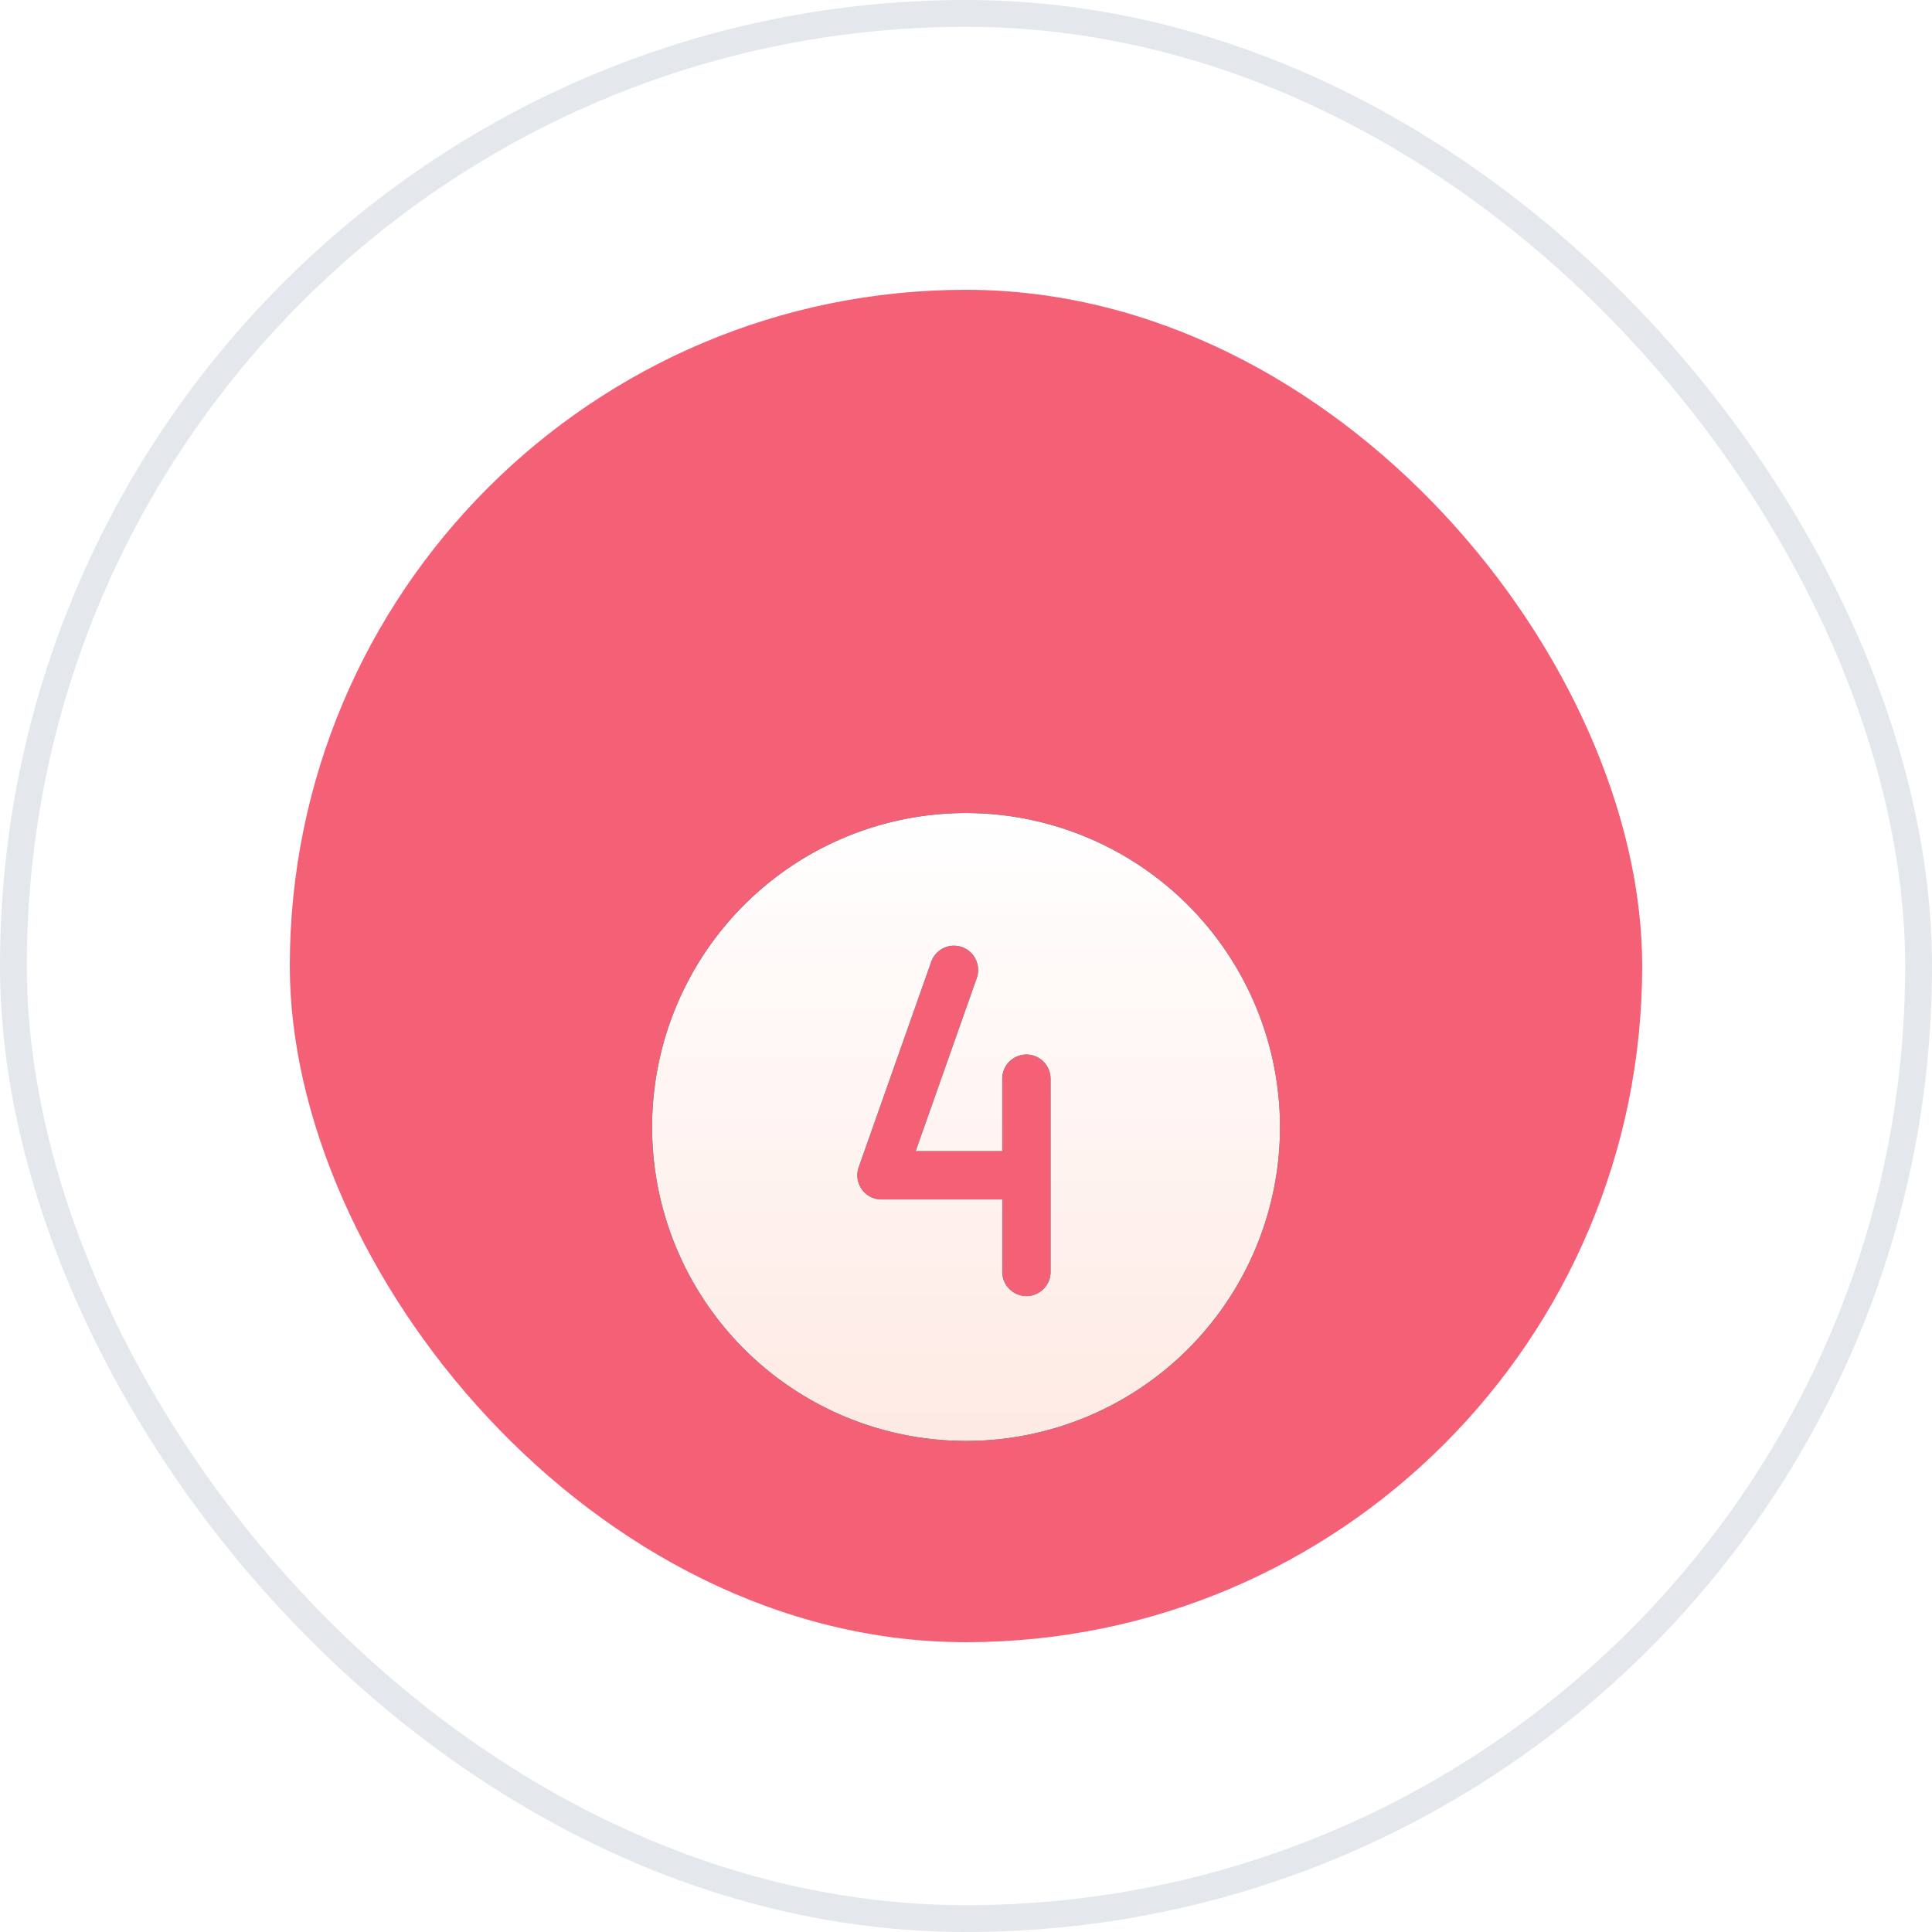
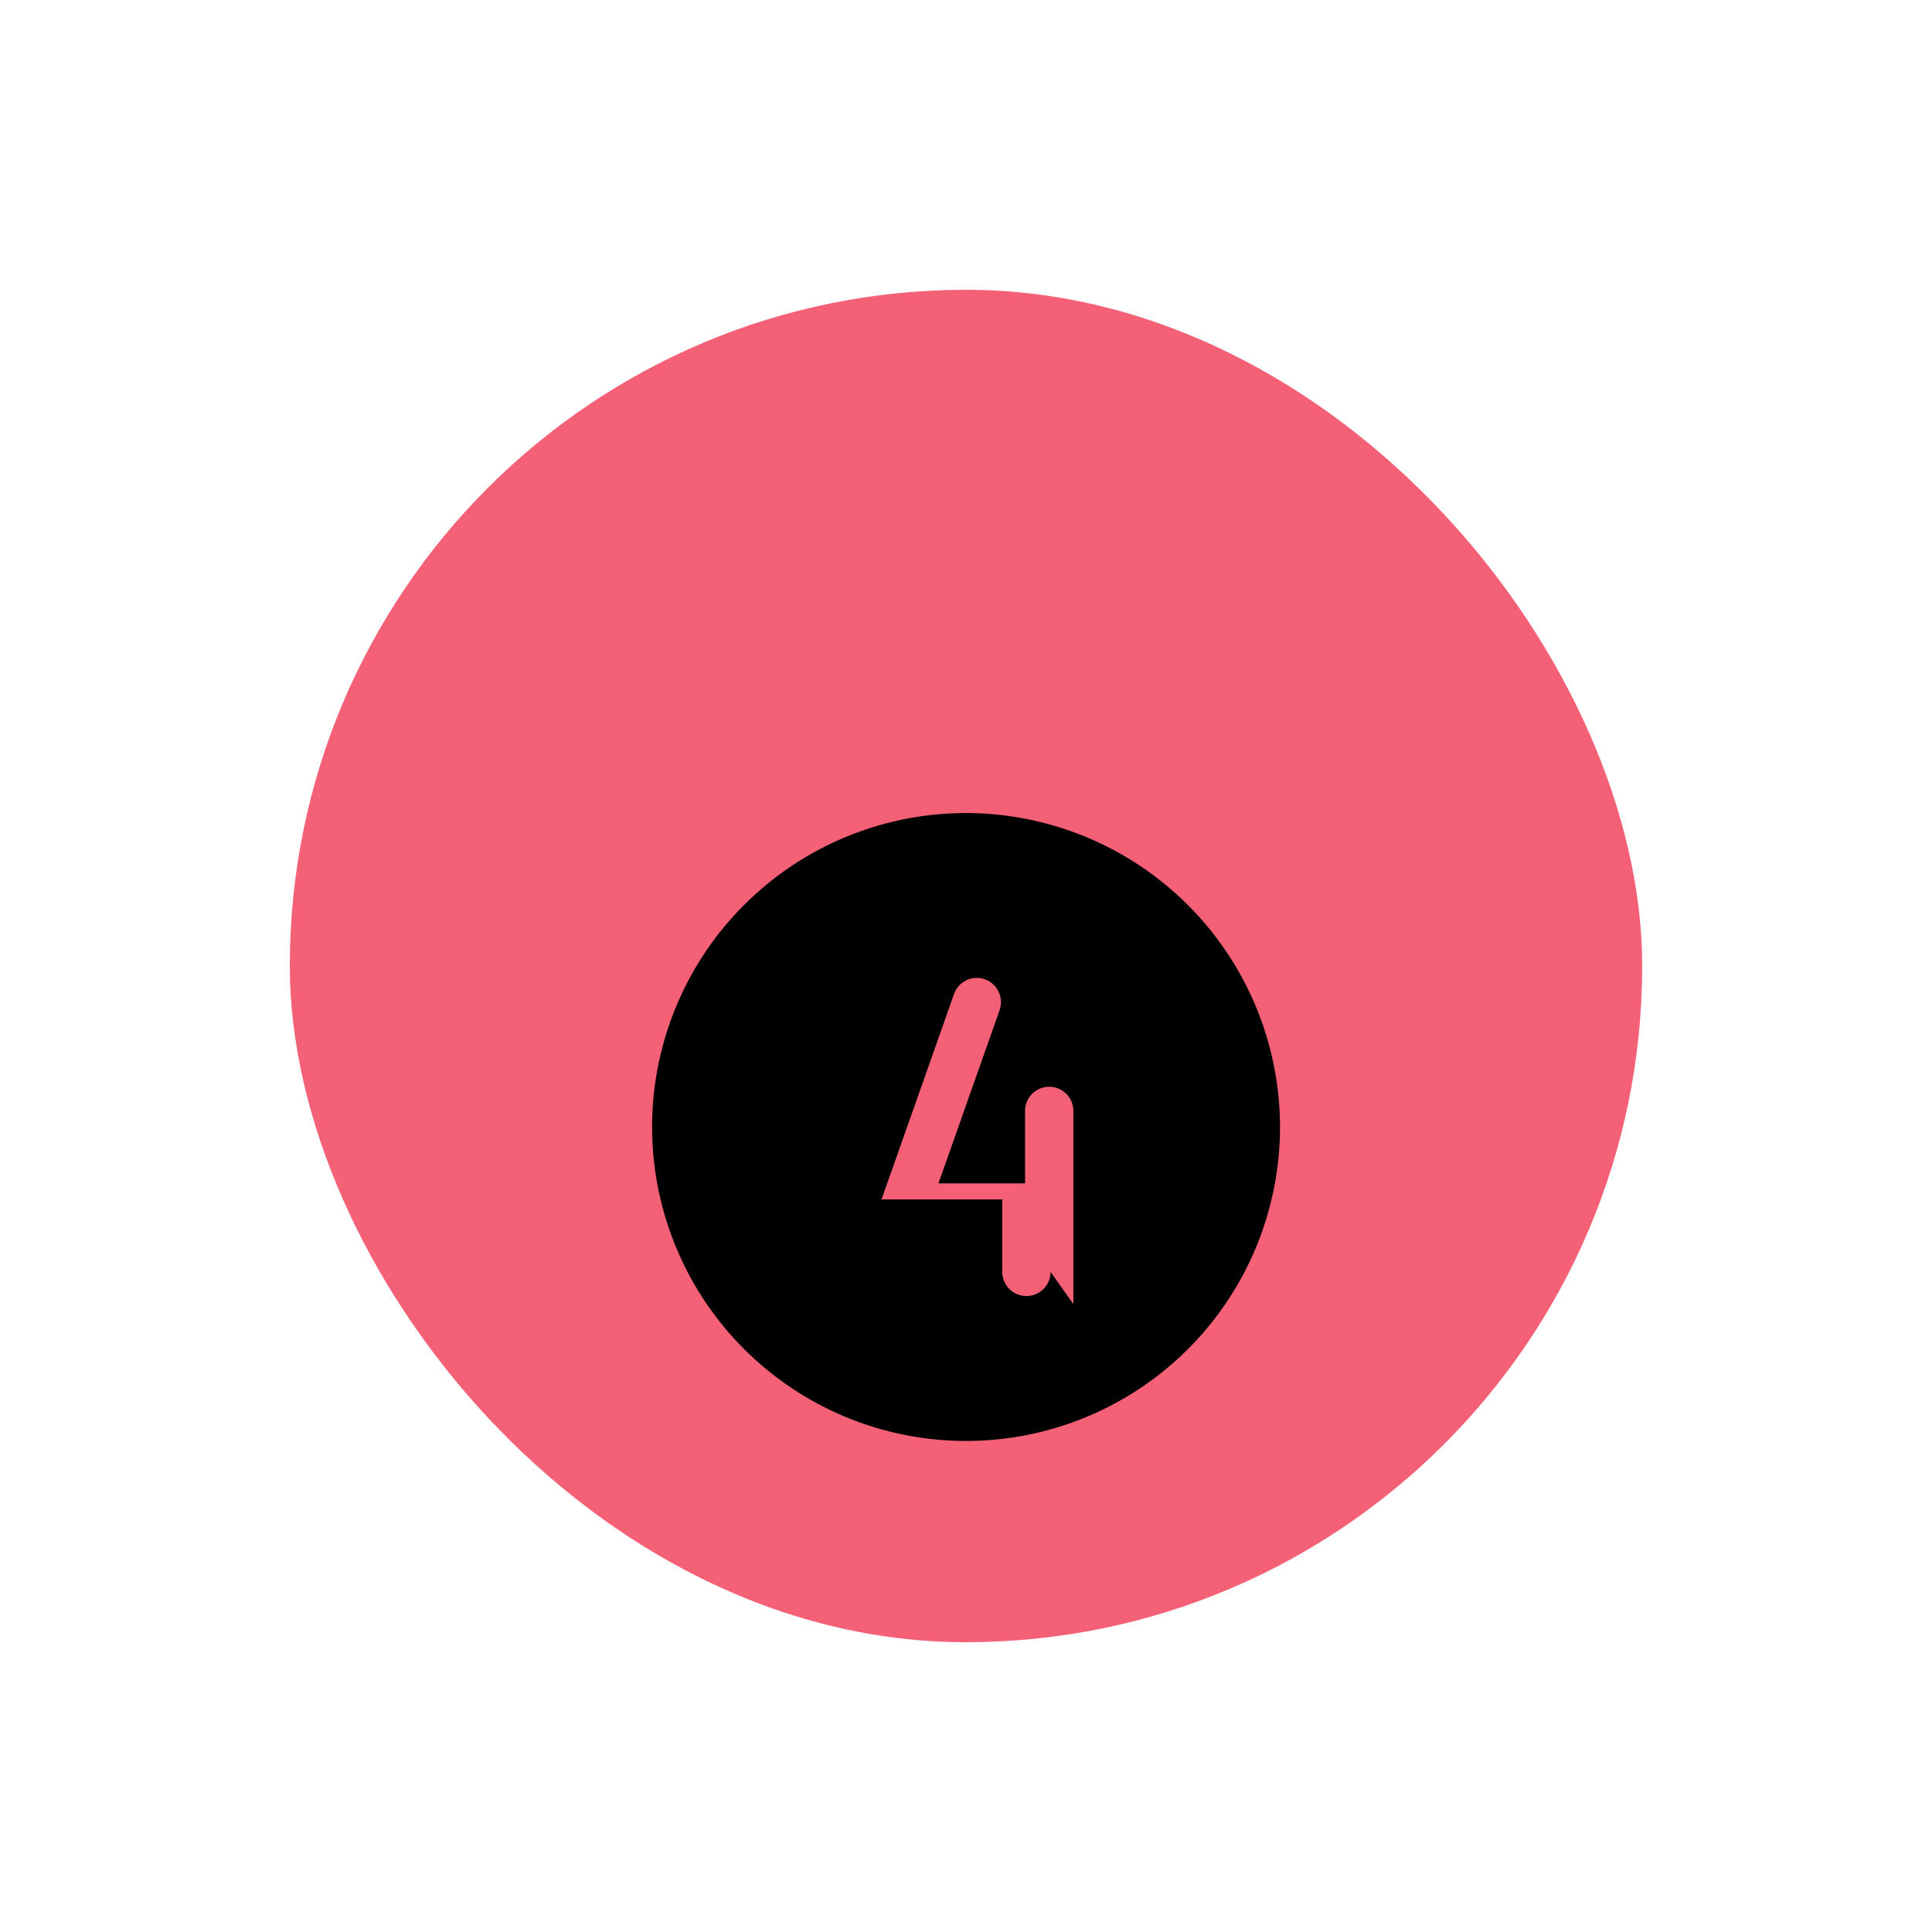
<svg xmlns="http://www.w3.org/2000/svg" width="72" height="72" fill="none" viewBox="0 0 72 72">
-   <rect width="71" height="71" x=".5" y=".5" fill="url(#a)" stroke="#E4E7EC" rx="35.5" />
  <rect width="50.4" height="50.4" x="10.8" y="10.8" fill="#F46177" rx="25.2" />
  <g filter="url(#b)">
-     <path fill="#000" d="M36.002 24.3a11.7 11.7 0 1 0 11.7 11.7 11.713 11.713 0 0 0-11.7-11.7zm3.15 17.1a.9.9 0 1 1-1.8 0v-2.7h-4.5a.9.9 0 0 1-.85-1.2l2.7-7.65a.899.899 0 0 1 1.748.252.9.9 0 0 1-.05.348l-2.276 6.45h3.227v-2.7a.9.9 0 1 1 1.8 0v7.2z" />
-     <path fill="url(#c)" d="M36.002 24.3a11.7 11.7 0 1 0 11.7 11.7 11.713 11.713 0 0 0-11.7-11.7zm3.15 17.1a.9.9 0 1 1-1.8 0v-2.7h-4.5a.9.9 0 0 1-.85-1.2l2.7-7.65a.899.899 0 0 1 1.748.252.9.9 0 0 1-.05.348l-2.276 6.45h3.227v-2.7a.9.9 0 1 1 1.8 0v7.2z" />
+     <path fill="#000" d="M36.002 24.3a11.7 11.7 0 1 0 11.7 11.7 11.713 11.713 0 0 0-11.7-11.7zm3.15 17.1a.9.9 0 1 1-1.8 0v-2.7h-4.5l2.7-7.65a.899.899 0 0 1 1.748.252.9.9 0 0 1-.05.348l-2.276 6.45h3.227v-2.7a.9.9 0 1 1 1.8 0v7.2z" />
  </g>
  <defs>
    <filter id="b" width="55.4" height="55.4" x="8.3" y="14.3" color-interpolation-filters="sRGB" filterUnits="userSpaceOnUse">
      <feFlood flood-opacity="0" result="BackgroundImageFix" />
      <feColorMatrix in="SourceAlpha" result="hardAlpha" values="0 0 0 0 0 0 0 0 0 0 0 0 0 0 0 0 0 0 127 0" />
      <feOffset dy="6" />
      <feGaussianBlur stdDeviation="8" />
      <feComposite in2="hardAlpha" operator="out" />
      <feColorMatrix values="0 0 0 0 0.459 0 0 0 0 0.071 0 0 0 0 0.275 0 0 0 0.64 0" />
      <feBlend in2="BackgroundImageFix" result="effect1_dropShadow_373_1726" />
      <feBlend in="SourceGraphic" in2="effect1_dropShadow_373_1726" result="shape" />
    </filter>
    <linearGradient id="a" x1="36" x2="36" y2="72" gradientUnits="userSpaceOnUse">
      <stop stop-color="#fff" />
      <stop offset="1" stop-color="#fff" stop-opacity=".8" />
    </linearGradient>
    <linearGradient id="c" x1="36" x2="36" y1="24.3" y2="51.54" gradientUnits="userSpaceOnUse">
      <stop stop-color="#fff" />
      <stop offset="1" stop-color="#FEE6DF" />
    </linearGradient>
  </defs>
</svg>